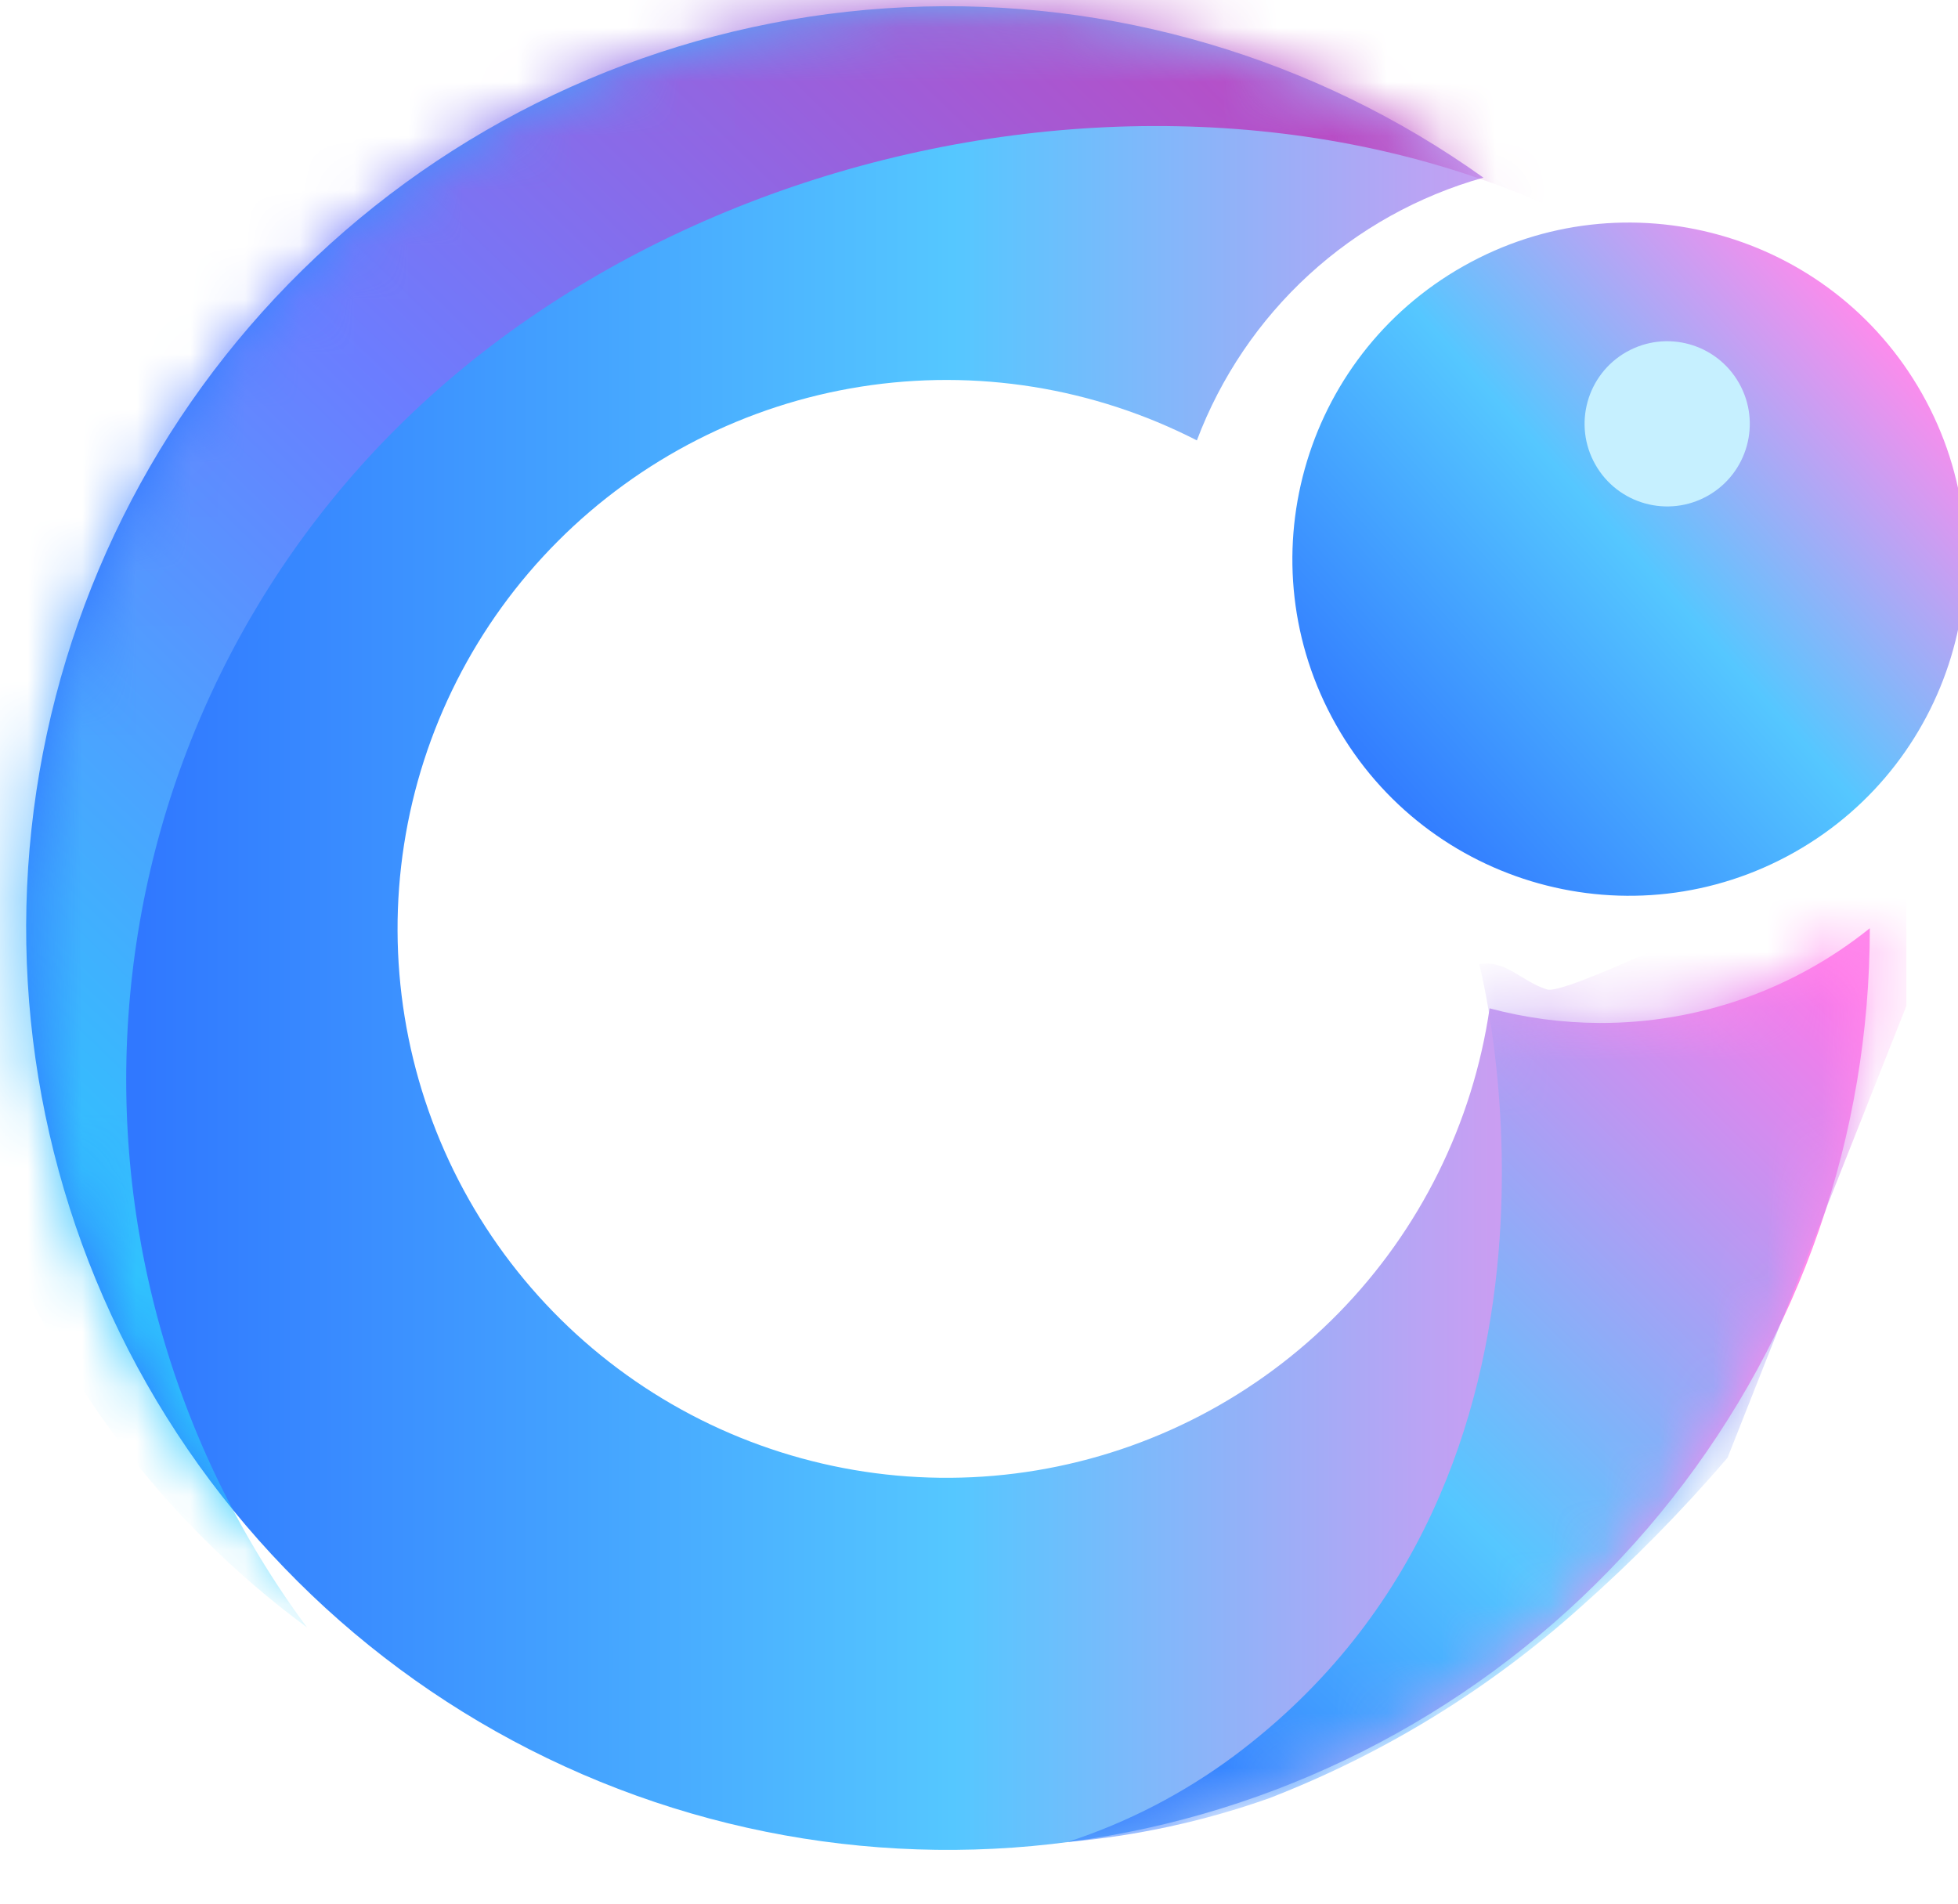
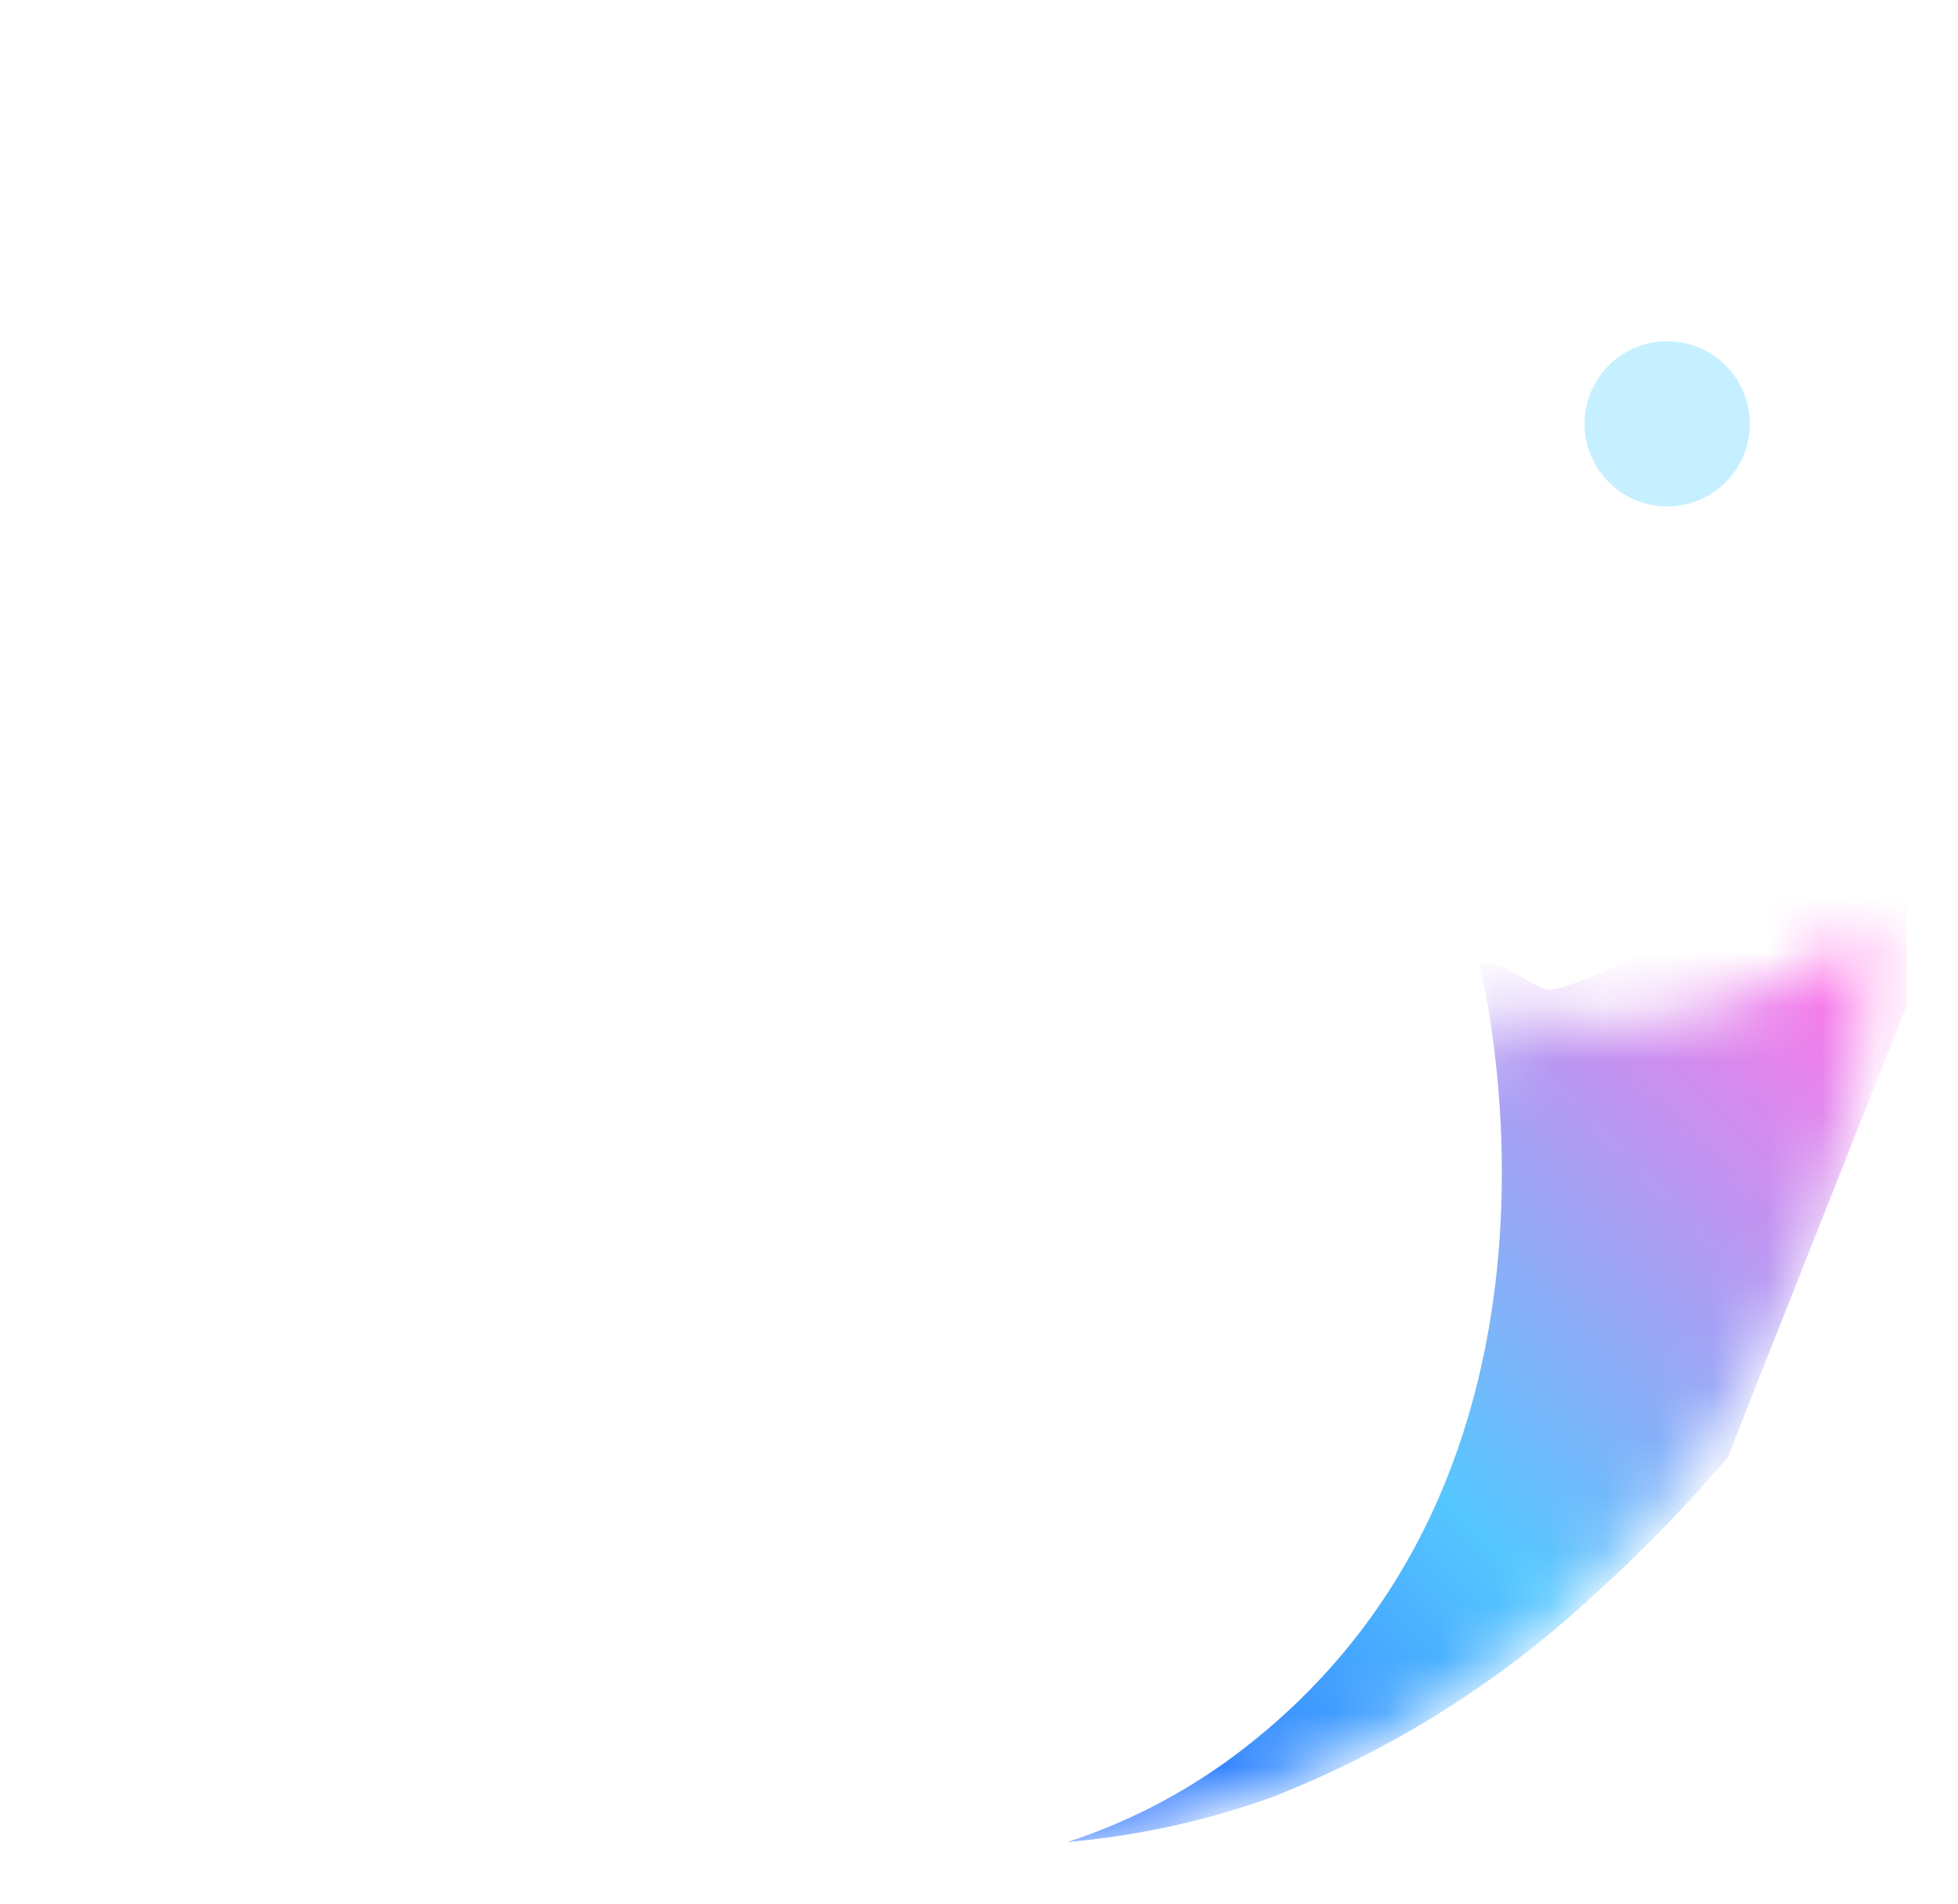
<svg xmlns="http://www.w3.org/2000/svg" class="TopHeader_headLogo__KCAHo" viewBox="0 0 36 35" fill="none">
  <g filter="url(#filter0_i_2448_780)">
-     <path d="M32.419 16.244C35.394 14.563 36.444 10.788 34.764 7.813C33.083 4.837 29.308 3.787 26.333 5.468C23.357 7.148 22.307 10.923 23.988 13.899C25.668 16.875 29.443 17.924 32.419 16.244Z" fill="url(#paint0_linear_2448_780)" />
-   </g>
+     </g>
  <mask id="mask0_2448_780" maskUnits="userSpaceOnUse" x="23" y="4" width="13" height="14">
    <path d="M32.413 16.243C35.389 14.562 36.439 10.787 34.758 7.812C33.078 4.836 29.303 3.786 26.327 5.467C23.352 7.147 22.302 10.922 23.982 13.898C25.663 16.873 29.438 17.923 32.413 16.243Z" fill="url(#paint1_linear_2448_780)" />
  </mask>
  <g mask="url(#mask0_2448_780)">
    <g filter="url(#filter1_f_2448_780)">
      <path d="M31.4 9.115C32.13 8.702 32.388 7.776 31.975 7.046C31.563 6.315 30.637 6.058 29.906 6.47C29.176 6.883 28.918 7.809 29.331 8.539C29.743 9.27 30.669 9.527 31.4 9.115Z" fill="#C6F0FF" />
    </g>
  </g>
-   <path d="M29.407 18.808C28.725 18.805 28.047 18.715 27.388 18.539C27.079 20.654 26.106 22.616 24.61 24.143C23.114 25.669 21.171 26.681 19.063 27.033C16.955 27.385 14.789 27.058 12.878 26.1C10.968 25.142 9.41 23.602 8.431 21.702C7.452 19.802 7.101 17.641 7.429 15.528C7.757 13.416 8.747 11.463 10.257 9.95C11.767 8.437 13.718 7.442 15.829 7.109C17.941 6.776 20.103 7.122 22.006 8.097C22.444 6.935 23.149 5.893 24.064 5.053C24.979 4.214 26.079 3.602 27.274 3.266C24.18 1.058 20.434 -0.045 16.637 0.133C12.841 0.31 9.214 1.759 6.34 4.246C3.466 6.733 1.511 10.114 0.789 13.845C0.068 17.577 0.621 21.442 2.361 24.822C4.101 28.201 6.926 30.897 10.383 32.477C13.839 34.058 17.727 34.43 21.421 33.535C25.114 32.641 28.4 30.53 30.75 27.543C33.101 24.556 34.379 20.866 34.379 17.066C32.971 18.199 31.215 18.815 29.407 18.808Z" fill="url(#paint2_linear_2448_780)" />
  <mask id="mask1_2448_780" maskUnits="userSpaceOnUse" x="0" y="0" width="35" height="35">
    <path d="M29.407 18.808C28.725 18.805 28.047 18.715 27.388 18.539C27.079 20.654 26.106 22.616 24.61 24.143C23.114 25.669 21.171 26.681 19.063 27.033C16.955 27.385 14.789 27.058 12.878 26.1C10.968 25.142 9.41 23.602 8.431 21.702C7.452 19.802 7.101 17.641 7.429 15.528C7.757 13.416 8.747 11.463 10.257 9.95C11.767 8.437 13.718 7.442 15.829 7.109C16.709 6.97 17.598 6.949 18.472 7.042C20.438 7.252 22.608 6.389 24.064 5.053C24.979 4.214 26.079 3.602 27.274 3.266C24.18 1.058 20.434 -0.045 16.637 0.133C12.841 0.31 9.214 1.759 6.34 4.246C3.466 6.733 1.511 10.114 0.789 13.845C0.068 17.577 0.621 21.442 2.361 24.822C4.101 28.201 6.926 30.897 10.383 32.477C13.839 34.058 17.727 34.43 21.421 33.535C25.114 32.641 28.4 30.53 30.75 27.543C33.101 24.556 34.379 20.866 34.379 17.066C32.971 18.199 31.215 18.815 29.407 18.808Z" fill="url(#paint3_linear_2448_780)" />
  </mask>
  <g mask="url(#mask1_2448_780)">
    <path d="M27.198 17.728C27.198 17.728 29.638 27.093 22.692 32.282C21.762 32.973 20.727 33.509 19.625 33.867C20.894 33.756 22.143 33.485 23.343 33.059C25.444 32.244 27.38 31.056 29.057 29.55C30.02 28.698 30.924 27.779 31.762 26.803L35.05 18.496L35.05 15.65C34.695 15.3 28.922 18.34 28.445 18.192C27.968 18.044 27.69 17.641 27.198 17.728Z" fill="url(#paint4_linear_2448_780)" />
-     <path d="M29.293 3.221L32.827 6.754C26.34 0.268 14.418 1.225 7.713 7.468C4.668 10.299 2.773 14.153 2.392 18.295C2.01 22.437 3.167 26.575 5.643 29.92C4.967 29.422 4.33 28.873 3.737 28.28C2.129 26.672 0.861 24.756 0.009 22.646C-0.842 20.537 -1.26 18.279 -1.219 16.005C-1.177 13.732 -0.678 11.49 0.249 9.415C1.177 7.34 2.514 5.473 4.179 3.927C10.885 -2.308 23.821 -4.25 29.293 3.221Z" fill="url(#paint5_linear_2448_780)" />
  </g>
  <defs>
    <filter id="filter0_i_2448_780" x="23.186" y="4.092" width="12.953" height="12.953" filterUnits="userSpaceOnUse" color-interpolation-filters="sRGB">
      <feFlood flood-opacity="0" result="BackgroundImageFix" />
      <feBlend mode="normal" in="SourceGraphic" in2="BackgroundImageFix" result="shape" />
      <feColorMatrix in="SourceAlpha" type="matrix" values="0 0 0 0 0 0 0 0 0 0 0 0 0 0 0 0 0 0 127 0" result="hardAlpha" />
      <feOffset dx="0.575" dy="-0.575" />
      <feGaussianBlur stdDeviation="0.288" />
      <feComposite in2="hardAlpha" operator="arithmetic" k2="-1" k3="1" />
      <feColorMatrix type="matrix" values="0 0 0 0 1 0 0 0 0 0.549 0 0 0 0 0.929 0 0 0 0.4 0" />
      <feBlend mode="normal" in2="shape" result="effect1_innerShadow_2448_780" />
    </filter>
    <filter id="filter1_f_2448_780" x="26.546" y="3.685" width="8.214" height="8.214" filterUnits="userSpaceOnUse" color-interpolation-filters="sRGB">
      <feFlood flood-opacity="0" result="BackgroundImageFix" />
      <feBlend mode="normal" in="SourceGraphic" in2="BackgroundImageFix" result="shape" />
      <feGaussianBlur stdDeviation="1.294" result="effect1_foregroundBlur_2448_780" />
    </filter>
    <linearGradient id="paint0_linear_2448_780" x1="24.591" y1="15.314" x2="34.154" y2="6.758" gradientUnits="userSpaceOnUse">
      <stop stop-color="#3078FF" />
      <stop offset="0.52" stop-color="#55C7FF" />
      <stop offset="1" stop-color="#FF8BEC" />
    </linearGradient>
    <linearGradient id="paint1_linear_2448_780" x1="24.654" y1="13.533" x2="34.031" y2="8.237" gradientUnits="userSpaceOnUse">
      <stop offset="0.016" stop-color="#FF8CED" />
      <stop offset="0.278" stop-color="#3078FF" />
      <stop offset="0.507" stop-color="#55C7FF" />
      <stop offset="1" stop-color="#FF8BEC" />
    </linearGradient>
    <linearGradient id="paint2_linear_2448_780" x1="2.575" y1="17.099" x2="32.072" y2="17.098" gradientUnits="userSpaceOnUse">
      <stop stop-color="#3078FF" />
      <stop offset="0.507" stop-color="#55C7FF" />
      <stop offset="1" stop-color="#FF8BEC" />
    </linearGradient>
    <linearGradient id="paint3_linear_2448_780" x1="2.575" y1="17.099" x2="32.072" y2="17.098" gradientUnits="userSpaceOnUse">
      <stop stop-color="#3078FF" />
      <stop offset="0.507" stop-color="#55C7FF" />
      <stop offset="1" stop-color="#FF8BEC" />
    </linearGradient>
    <linearGradient id="paint4_linear_2448_780" x1="19.892" y1="32.066" x2="34.423" y2="17.306" gradientUnits="userSpaceOnUse">
      <stop stop-color="#3078FF" />
      <stop offset="0.383" stop-color="#55C7FF" />
      <stop offset="0.964" stop-color="#FF77E9" />
    </linearGradient>
    <linearGradient id="paint5_linear_2448_780" x1="0.063" y1="25.874" x2="25.644" y2="-0.631" gradientUnits="userSpaceOnUse">
      <stop stop-color="#23D2FE" />
      <stop offset="0.5" stop-color="#6B7DFF" />
      <stop offset="1" stop-color="#C744BA" />
    </linearGradient>
  </defs>
</svg>